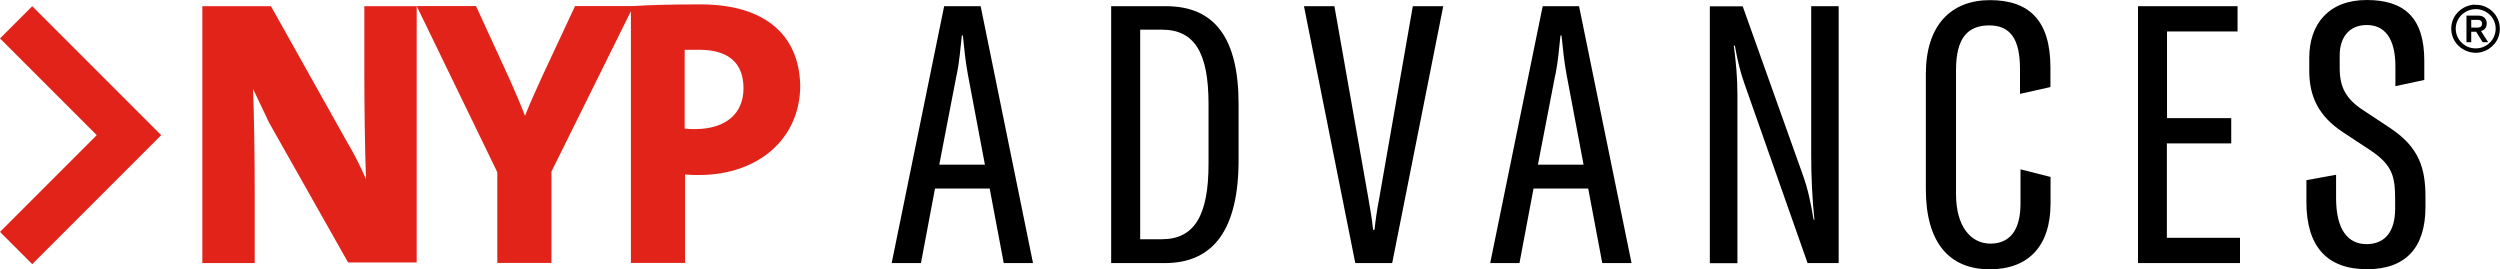
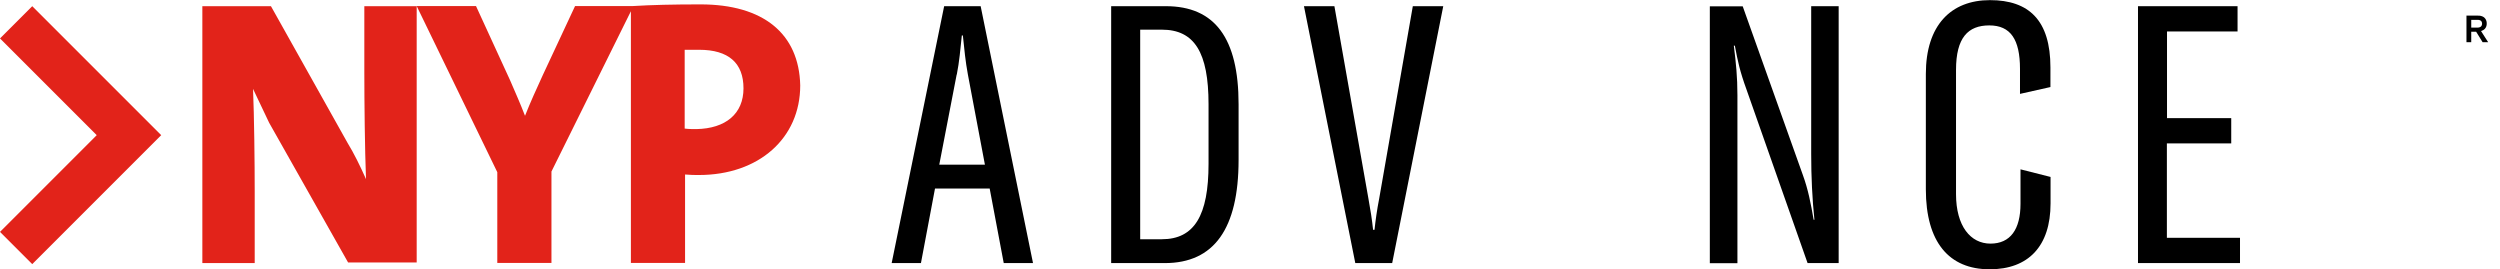
<svg xmlns="http://www.w3.org/2000/svg" id="Layer_2" data-name="Layer 2" version="1.1" viewBox="0 0 1938.5 208.8">
  <defs>
    <style>
      .cls-1 {
        fill: #000;
      }

      .cls-1, .cls-2 {
        stroke-width: 0px;
      }

      .cls-2 {
        fill: #e2231a;
      }
    </style>
  </defs>
  <g id="Layer_1" data-name="Layer 1">
    <path class="cls-2" d="M323.1,4.8h-40.6v51.2c0,23.2.4,60.2,1.3,82.9-4.5-10.2-9.4-20.1-14.3-28.1L210.1,4.8h-53.2v199.2h40.6v-55.3c0-23.2-.4-58.4-1.3-79.8,3.6,7.6,7.6,16,12.5,26.3l61.2,108.3h53.2V4.8ZM543.3,3.4c-21.4,0-38,.4-52.7,1.3h-44.7l-25,53.5c-4.9,10.7-9.8,21.4-13.8,31.6-3.6-9.4-7.6-18.3-11.6-27.6l-26.4-57.5h-46l62.5,128.8v70.4h42v-70.9l61.6-124.3v195.2h42v-68.6c4,.4,7.6.4,10.7.4,46.5,0,78.6-28.5,78.6-69.5-.9-40.1-28.6-62.8-77.3-62.8ZM539.8,100.1c-2.7,0-5.8,0-8.9-.4v-61.1h11.2c22.8,0,34.4,10.2,34.4,29.9s-13.8,31.2-36.6,31.6Z" />
    <path class="cls-1" d="M732.1,4.8l-40.7,199.2h22.7l10.9-57.8h42.4l10.9,57.8h22.7L760.4,4.8h-28.3ZM741.9,57.8c2-10.1,2.8-19.9,3.9-30.3h.8c1.1,10.4,2,20.2,3.9,30.3l13.2,69.9h-35.4l13.5-69.9Z" />
    <path class="cls-1" d="M903.2,204c38.2,0,57.2-26.7,57.2-80v-43.2c0-51.3-18.5-76-56.4-76h-42.4v199.2h41.5ZM884.1,23h16.8c25.3,0,36.2,17.7,36.2,57.8v46.3c0,39.8-10.9,58.4-36.2,58.4h-16.8V23Z" />
    <path class="cls-1" d="M1079.5,204l39.6-199.2h-23.6l-26.1,149.3c-1.7,8.7-2.8,16.6-3.6,24.1h-1.1c-.8-7.6-2-15.4-3.6-24.1l-26.4-149.3h-23.6l39.8,199.2h28.6Z" />
-     <path class="cls-1" d="M1196.2,4.8l-40.7,199.2h22.7l10.9-57.8h42.4l10.9,57.8h22.7l-40.7-199.2h-28.3ZM1206.1,57.8c2-10.1,2.8-19.9,3.9-30.3h.8c1.1,10.4,2,20.2,3.9,30.3l13.2,69.9h-35.4l13.5-69.9Z" />
    <path class="cls-1" d="M1347.2,204V73.8c0-14-1.1-25-2.8-38.4h.8c2.2,11.8,3.9,19.9,9,33.9l47.4,134.7h24.1V4.8h-21.3v114.5c0,18.2.8,34.5,2.5,51.1h-.6c-2.2-12.6-4.2-23.3-8.4-34.8l-46.6-130.7h-25.5v199.2h21.3Z" />
    <path class="cls-1" d="M1542.9,208.8c29.7,0,47.1-17.7,47.1-51.1v-20.5l-23.3-5.9v26.7c0,19.9-7.9,30.9-23.3,30.9s-26.7-13.5-26.7-38.4V54.2c0-25,9.3-34.5,25.8-34.5s23.8,10.9,23.8,33.7v19.4l23.6-5.3v-15.2c0-36.5-16.6-52.2-46.9-52.2s-49.7,19.6-49.7,57.2v89.5c0,41,18,62,49.4,62Z" />
    <path class="cls-1" d="M1680.3,91.5V24.4h54.7V4.8h-77.2v199.2h79.1v-19.6h-56.7v-73.2h49.9v-19.6h-49.9Z" />
-     <path class="cls-1" d="M1835,208.8c30.3,0,45.7-16.6,45.7-48.3v-7.9c0-21.9-4.8-38.2-26.9-53l-21.6-14.3c-13.2-8.7-18-17.7-18-32.5v-9.8c0-14,7.3-23.6,21-23.6s22.2,10.1,22.2,32v15.4l22.4-4.8v-14.9c0-33.1-15.2-47.1-44.6-47.1s-44.6,18.5-44.6,44.9v9.8c0,19.6,6.7,35.1,26.4,48l20.8,13.7c17.4,11.5,19.4,20.5,19.4,38.4v7c0,17.4-7.6,27.5-22.2,27.5s-23.6-11.5-23.6-35.6v-18.2l-23,4.2v17.1c0,34.5,16.3,51.9,46.6,51.9Z" />
    <polygon class="cls-2" points="25 4.8 0 29.8 75 104.8 0 179.8 25 204.8 125 104.8 25 4.8" />
    <g>
-       <path class="cls-1" d="M1918.9,3.7c1.9,0,3.8.1,5.6.6,4.8,1.3,9.1,4.5,11.5,8.9,2.7,4.7,3.1,10.6,1.2,15.7-1.4,3.7-4.1,6.9-7.5,9.1-3.3,2.1-7.3,3.2-11.3,2.9-6-.4-11.8-3.8-15-9-3.2-5.2-3.6-12-1-17.5,2-4.2,5.6-7.5,9.8-9.3,2.1-.9,4.3-1.4,6.5-1.5M1918.8,7.1c-5.3.3-10.3,3.4-12.8,8-2.1,3.8-2.4,8.6-.8,12.6,1.6,4.2,5.1,7.5,9.3,9,2.7.9,5.7,1.1,8.5.5,4.7-1,9-4.4,10.9-8.9,1.1-2.6,1.5-5.5,1.1-8.3-.4-2.6-1.5-5.1-3.1-7.1-3.1-3.9-8.1-6.1-13-5.8Z" />
      <path class="cls-1" d="M1912.4,12.1c2.8,0,5.5,0,8.3,0,1.2,0,2.4,0,3.5.4,1.1.3,2.2,1,2.9,2,.7,1,1.1,2.2,1.1,3.4.1,1.6-.3,3.2-1.4,4.4-.8.9-1.9,1.4-3,1.8,1.8,2.8,3.6,5.7,5.5,8.6-1.4,0-2.9,0-4.3,0-1.7-2.7-3.3-5.4-5-8.1-1.3,0-2.5,0-3.8,0,0,2.7,0,5.4,0,8.1-1.2,0-2.5,0-3.7,0,0-6.8,0-13.7,0-20.5M1916.2,21.4c1.7,0,3.3,0,5,0,1,0,2-.3,2.7-1,.8-.9.9-2.4.4-3.5-.5-1.1-1.8-1.5-2.9-1.5-1.7,0-3.4,0-5.2,0,0,2,0,4,0,6Z" />
    </g>
  </g>
</svg>